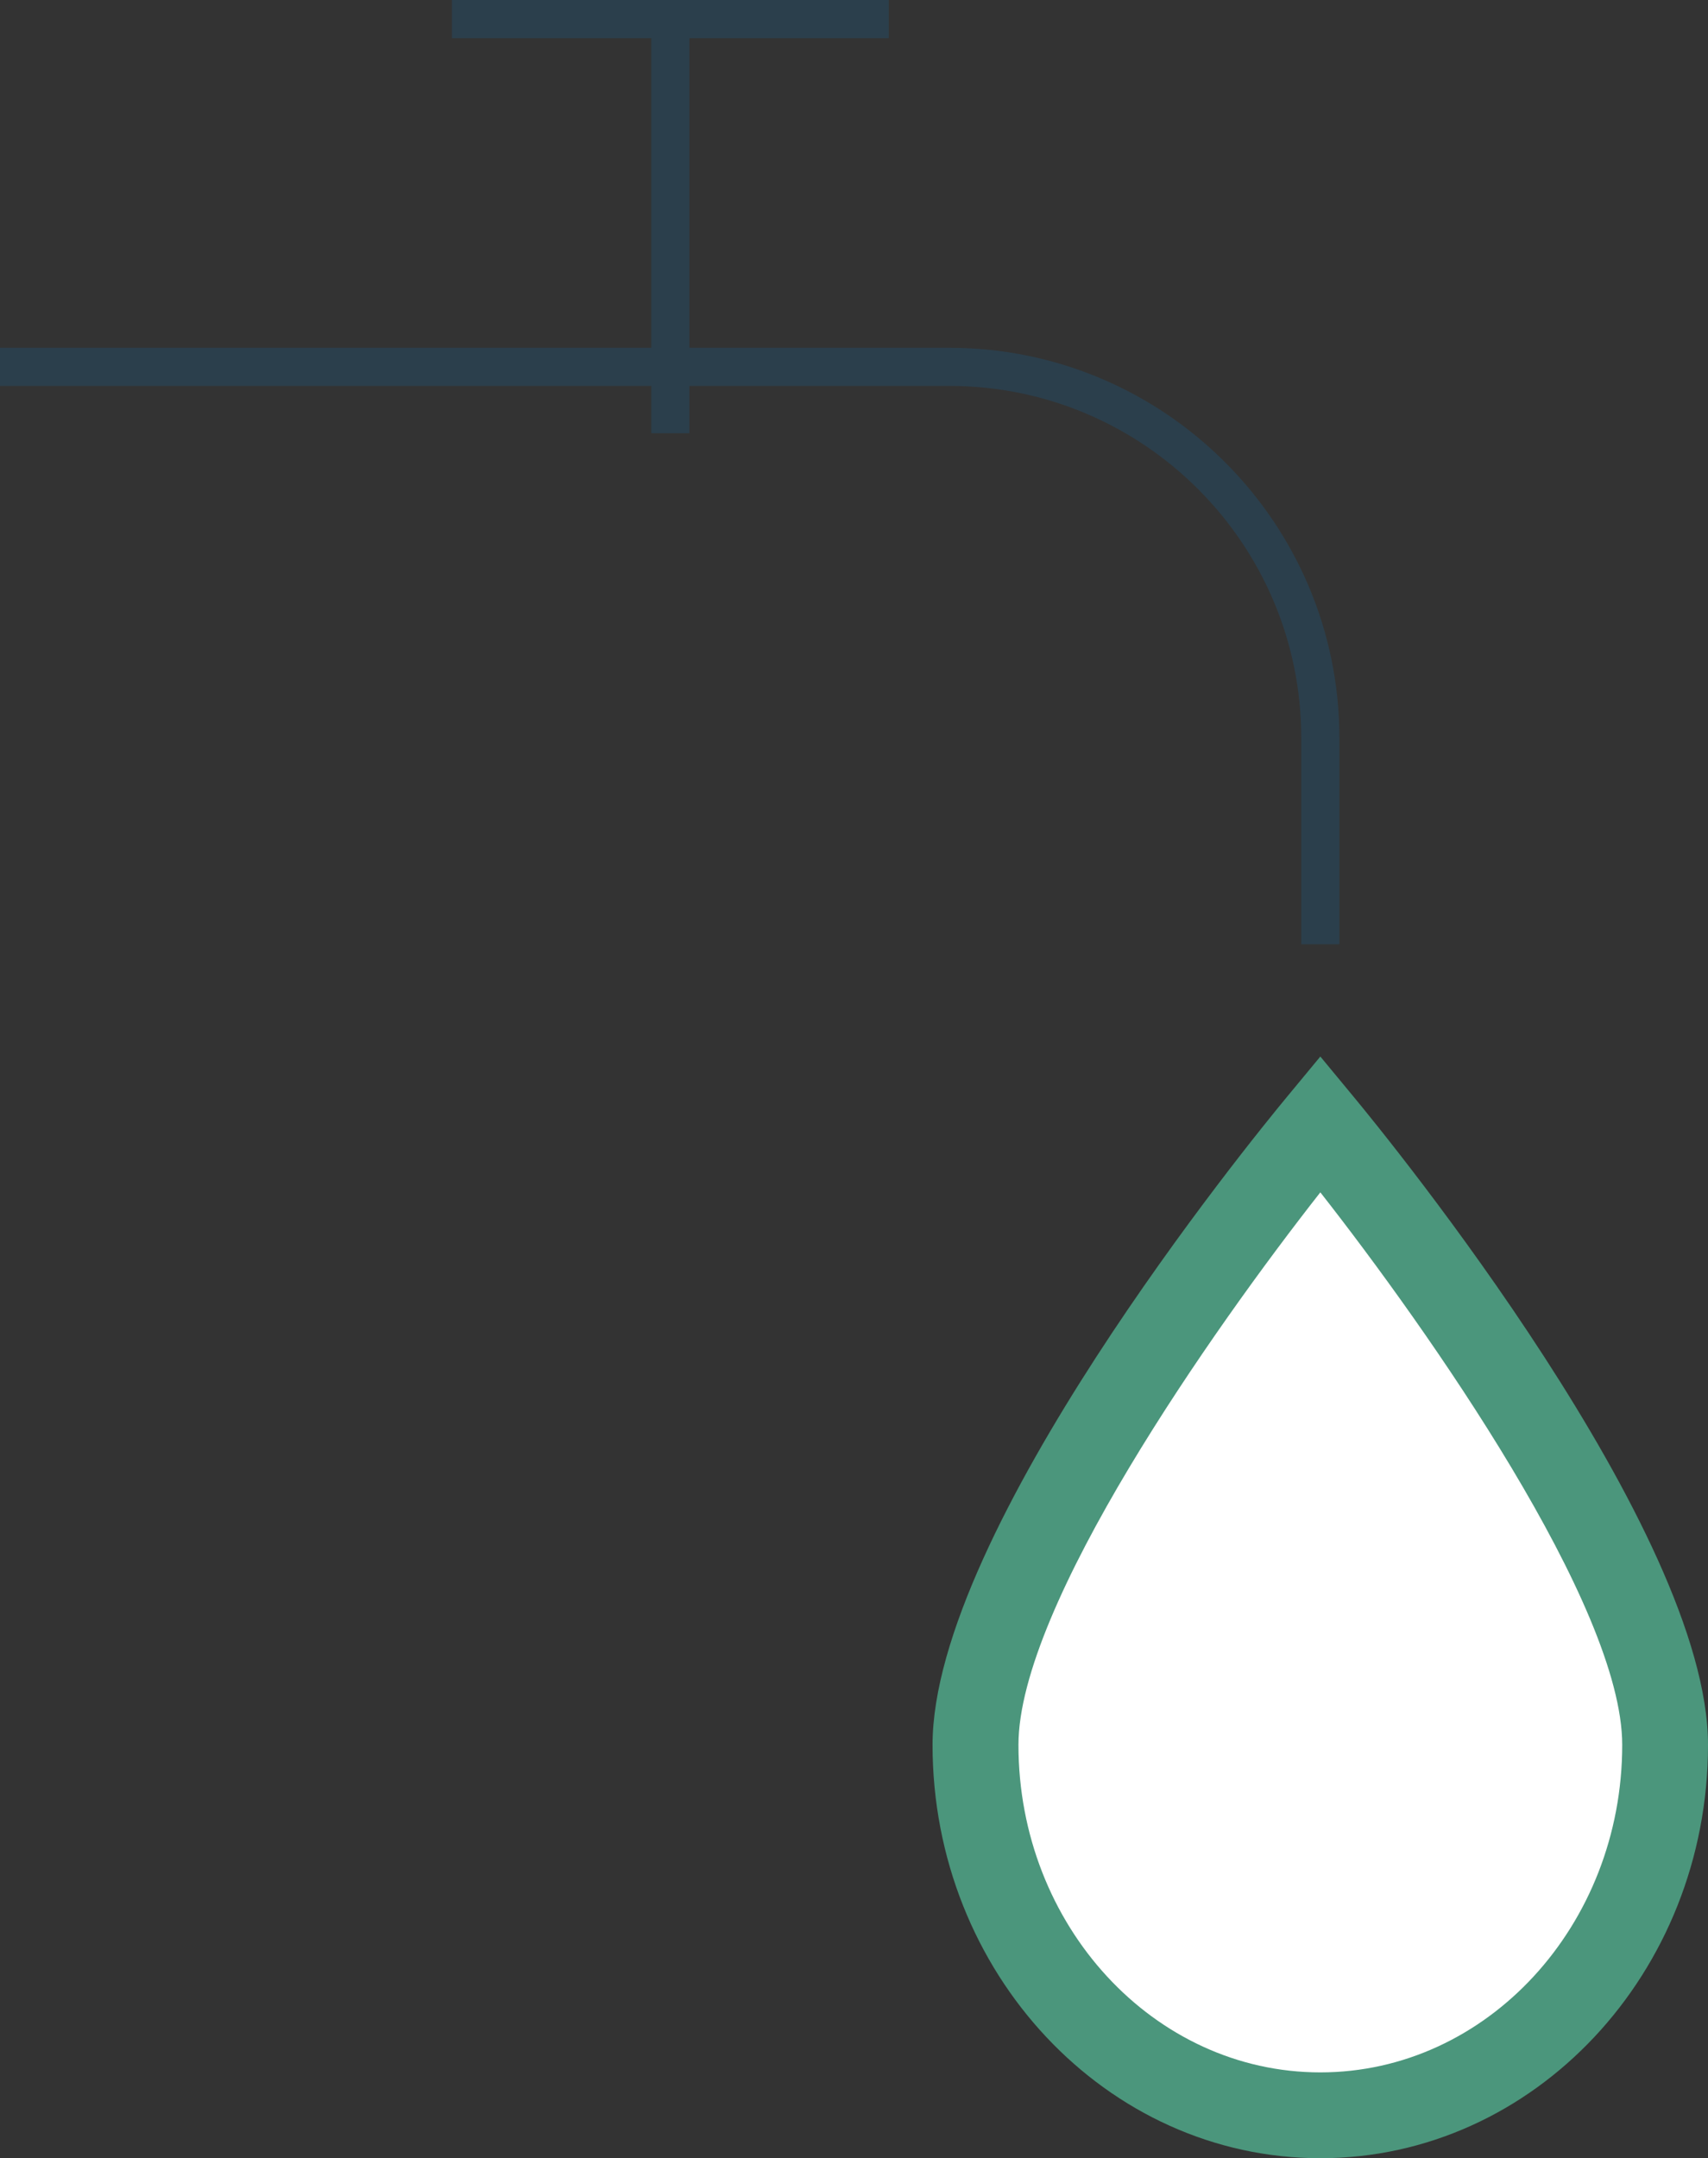
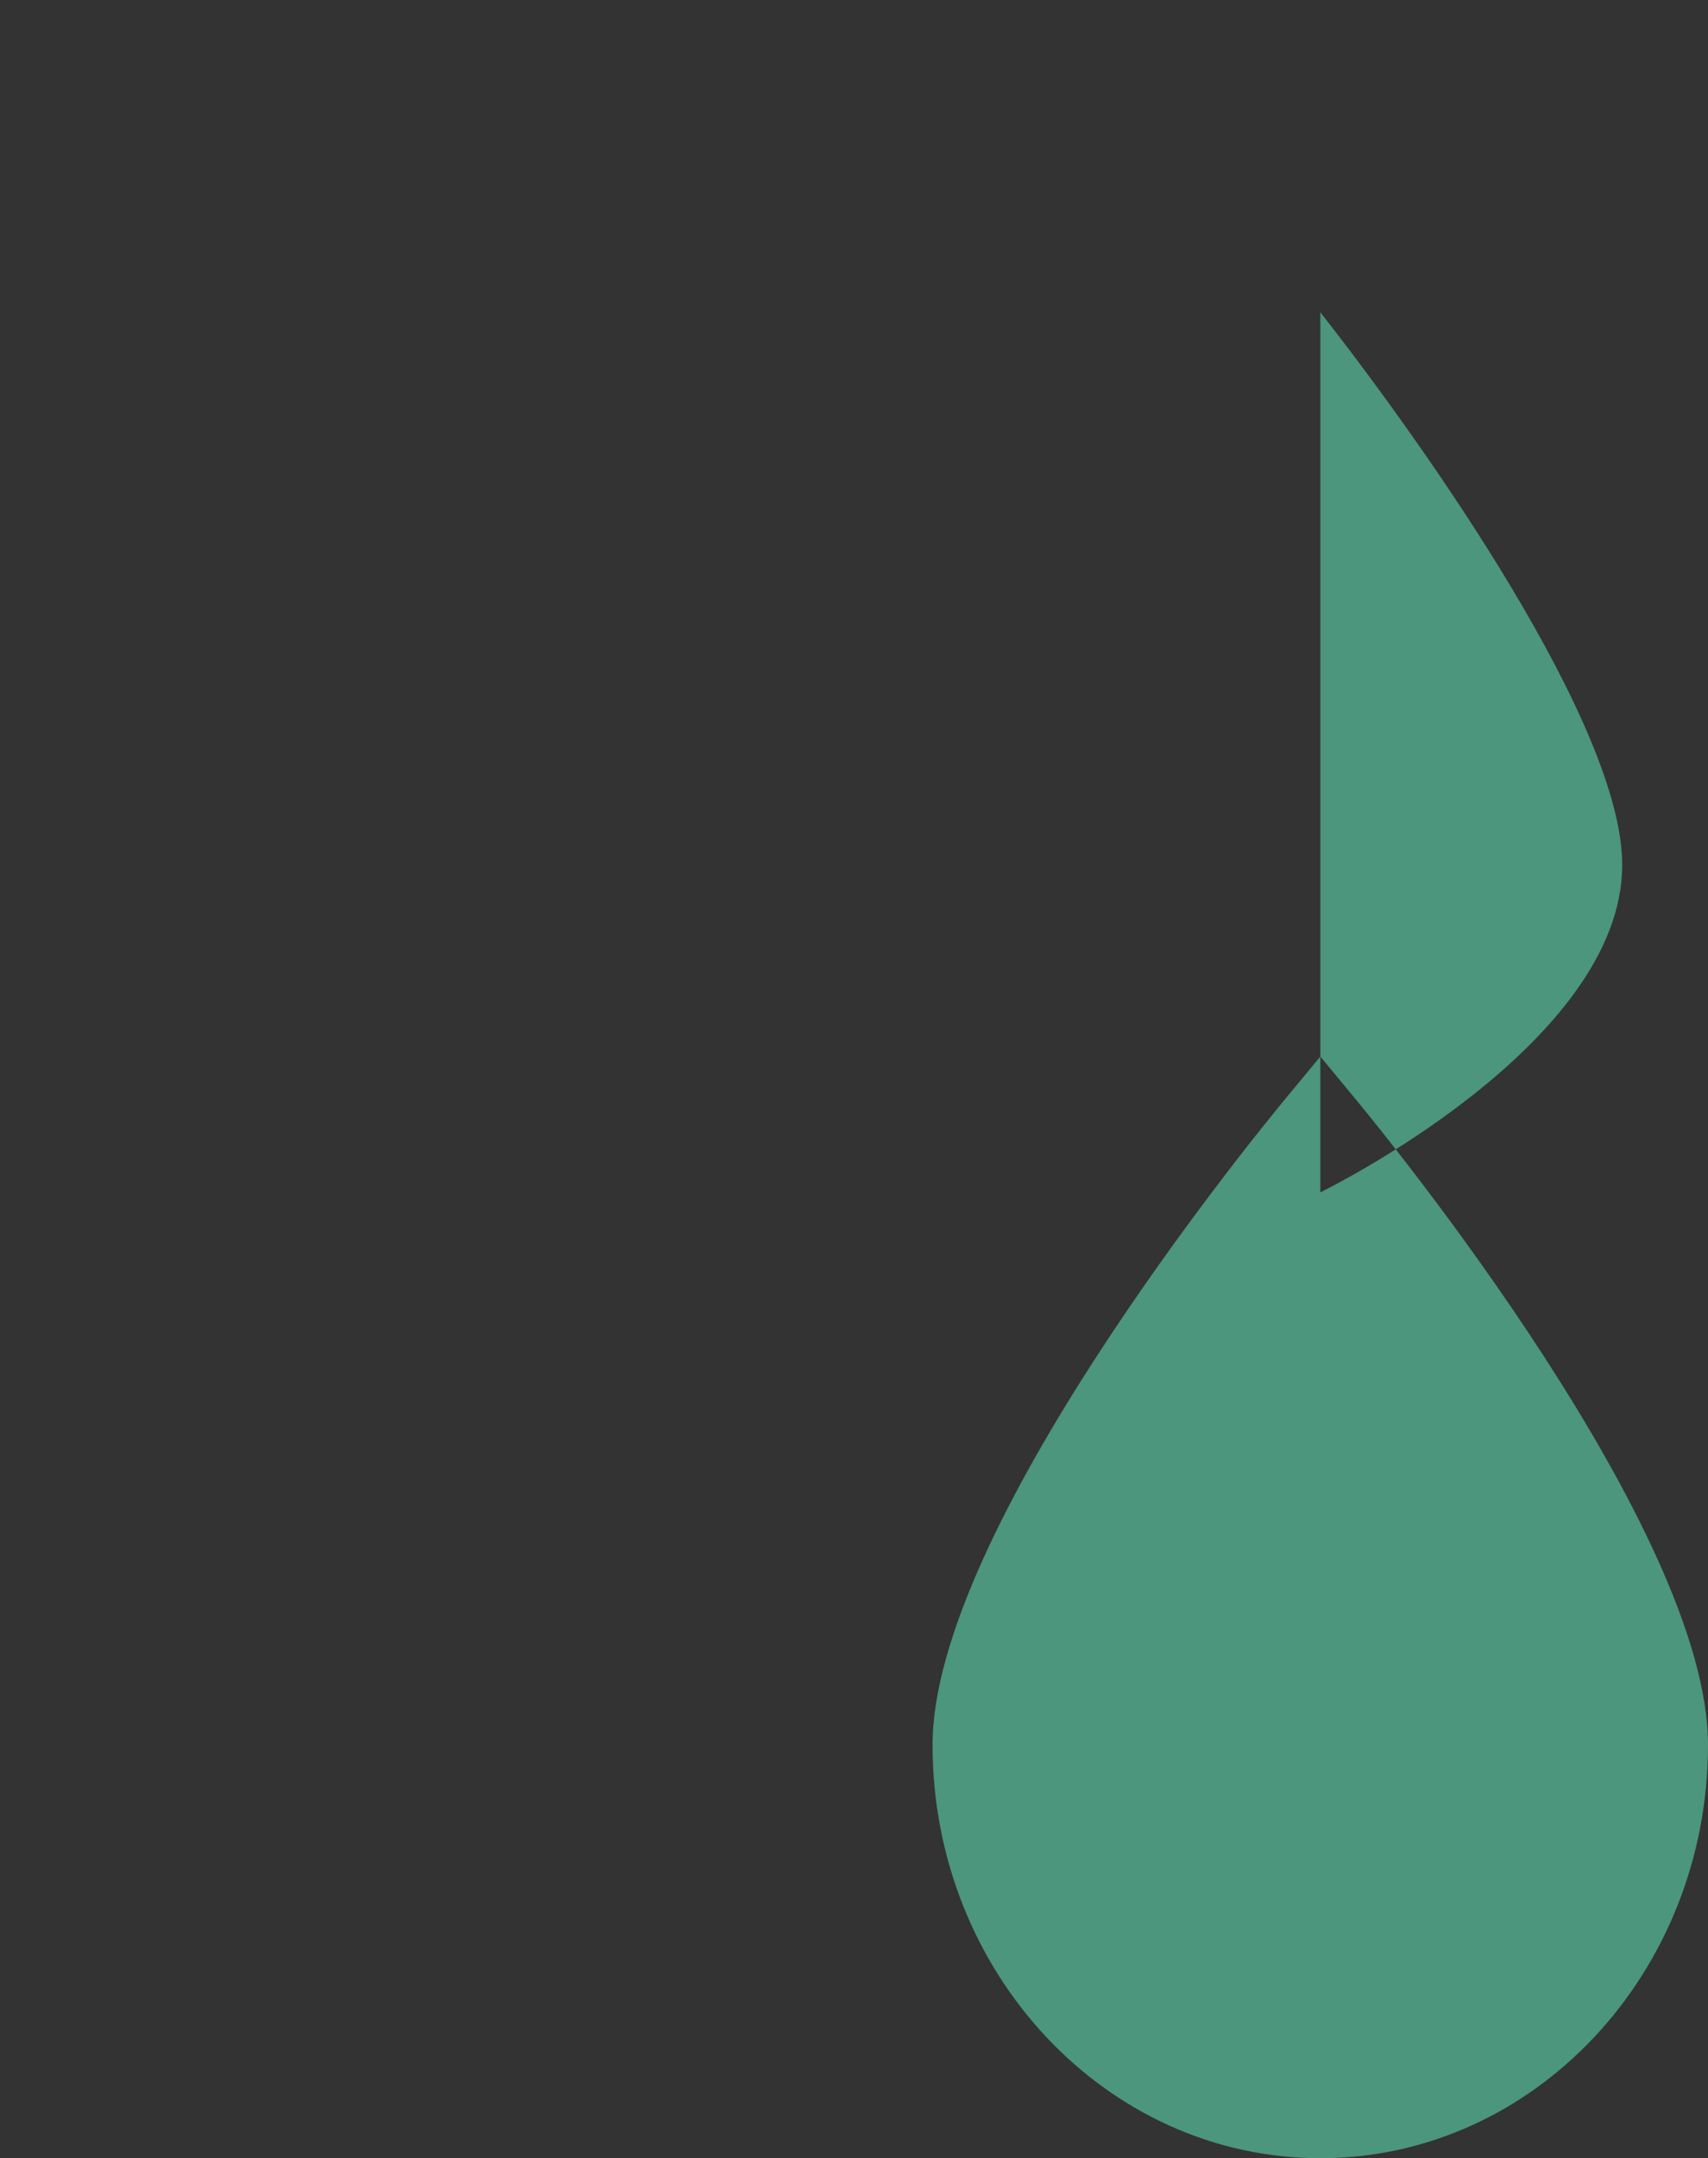
<svg xmlns="http://www.w3.org/2000/svg" id="Calque_1" version="1.1" viewBox="0 0 141.56 178.78">
  <rect x="0" y="0" width="141.56" height="178.78" fill="#333333" stroke="none" />
  <defs>
    <style> .st0 { fill: #fff; } .st1 { fill: #2b3f4c; } .st2 { fill: #4b967c; } </style>
  </defs>
-   <path class="st0" d="M138,144.54c0,16.95-12.79,30.69-28.58,30.69s-28.58-13.74-28.58-30.69,28.58-51.44,28.58-51.44c0,0,28.58,34.5,28.58,51.44" />
-   <path class="st2" d="M109.43,178.78c-17.72,0-32.14-15.36-32.14-34.24,0-17.72,26.39-50.08,29.4-53.71l2.74-3.31,2.74,3.31c3.01,3.63,29.39,36,29.39,53.71,0,18.88-14.41,34.24-32.13,34.24M109.43,98.77c-8.9,11.33-25.02,34.25-25.02,45.77,0,14.96,11.22,27.13,25.02,27.13s25.02-12.17,25.02-27.13c0-11.52-16.13-34.44-25.02-45.77" />
-   <path class="st1" d="M111.01,78.22h-3.16v-17.09c0-16.08-13.08-29.16-29.16-29.16H0v-3.16h78.68c17.83,0,32.33,14.5,32.33,32.32v17.09Z" />
-   <polygon class="st1" points="57.14 35.89 53.98 35.89 53.98 3.16 37.46 3.16 37.46 0 73.66 0 73.66 3.16 57.14 3.16 57.14 35.89" />
+   <path class="st2" d="M109.43,178.78c-17.72,0-32.14-15.36-32.14-34.24,0-17.72,26.39-50.08,29.4-53.71l2.74-3.31,2.74,3.31c3.01,3.63,29.39,36,29.39,53.71,0,18.88-14.41,34.24-32.13,34.24M109.43,98.77s25.02-12.17,25.02-27.13c0-11.52-16.13-34.44-25.02-45.77" />
</svg>